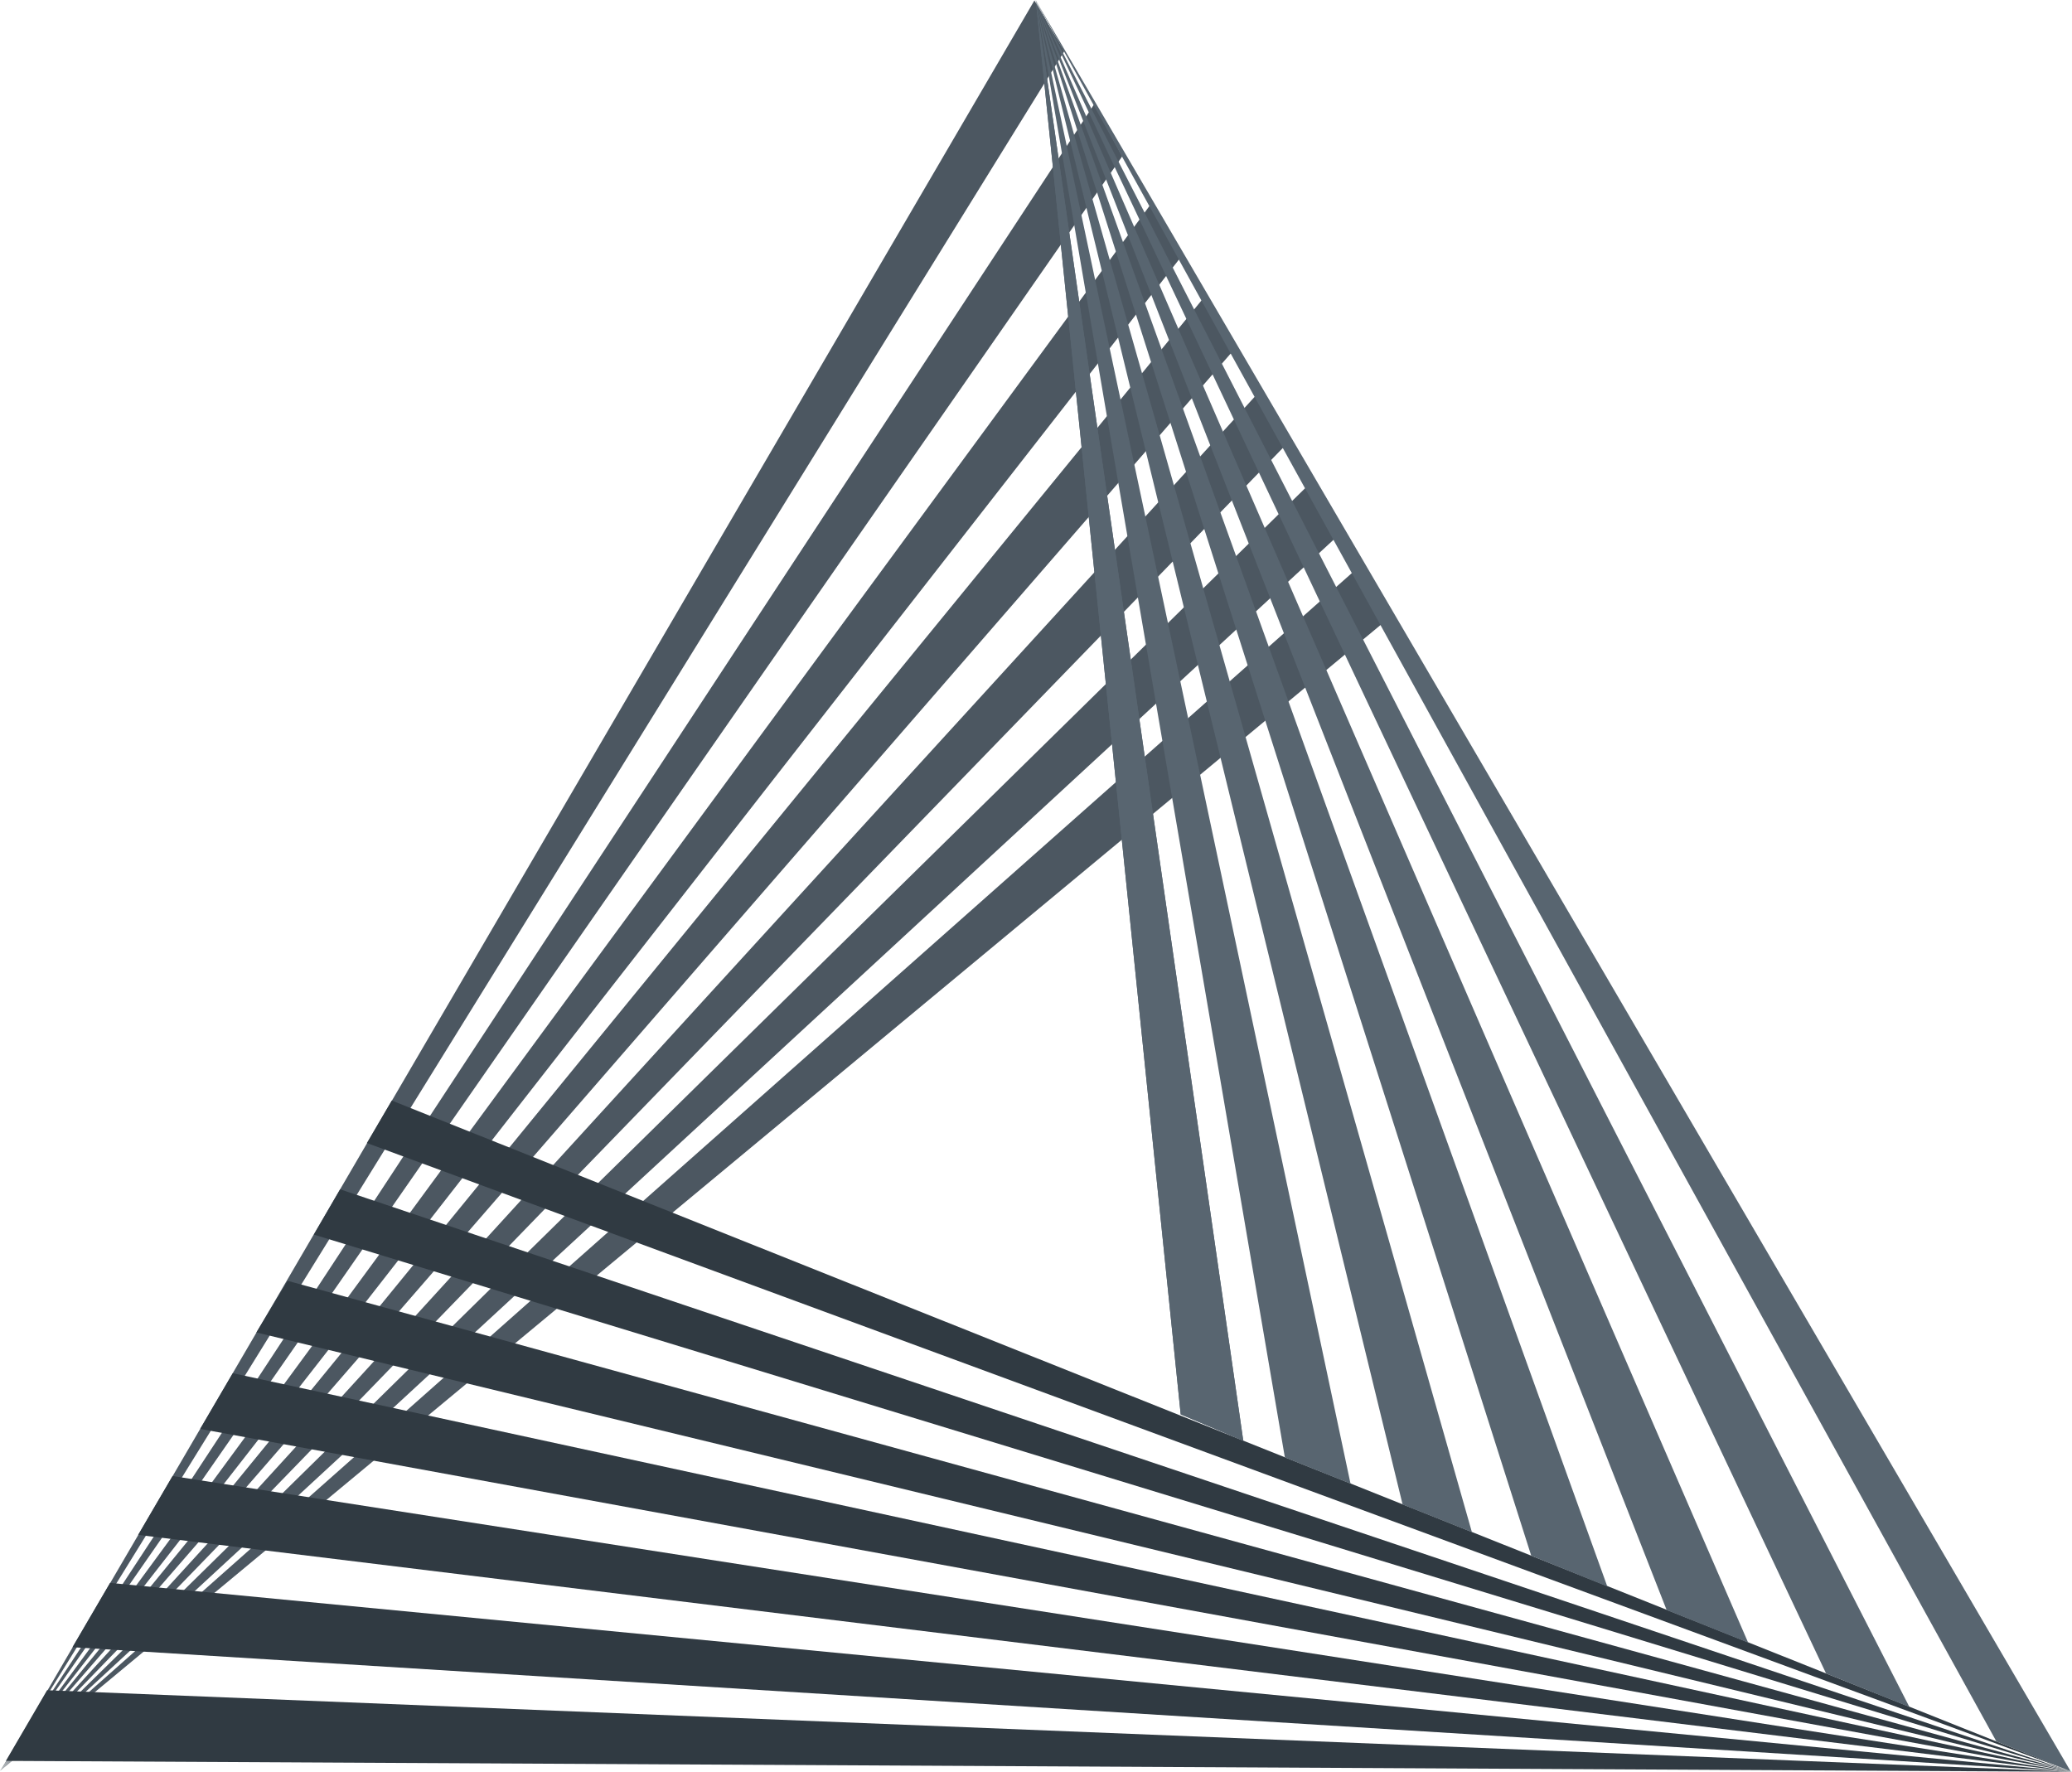
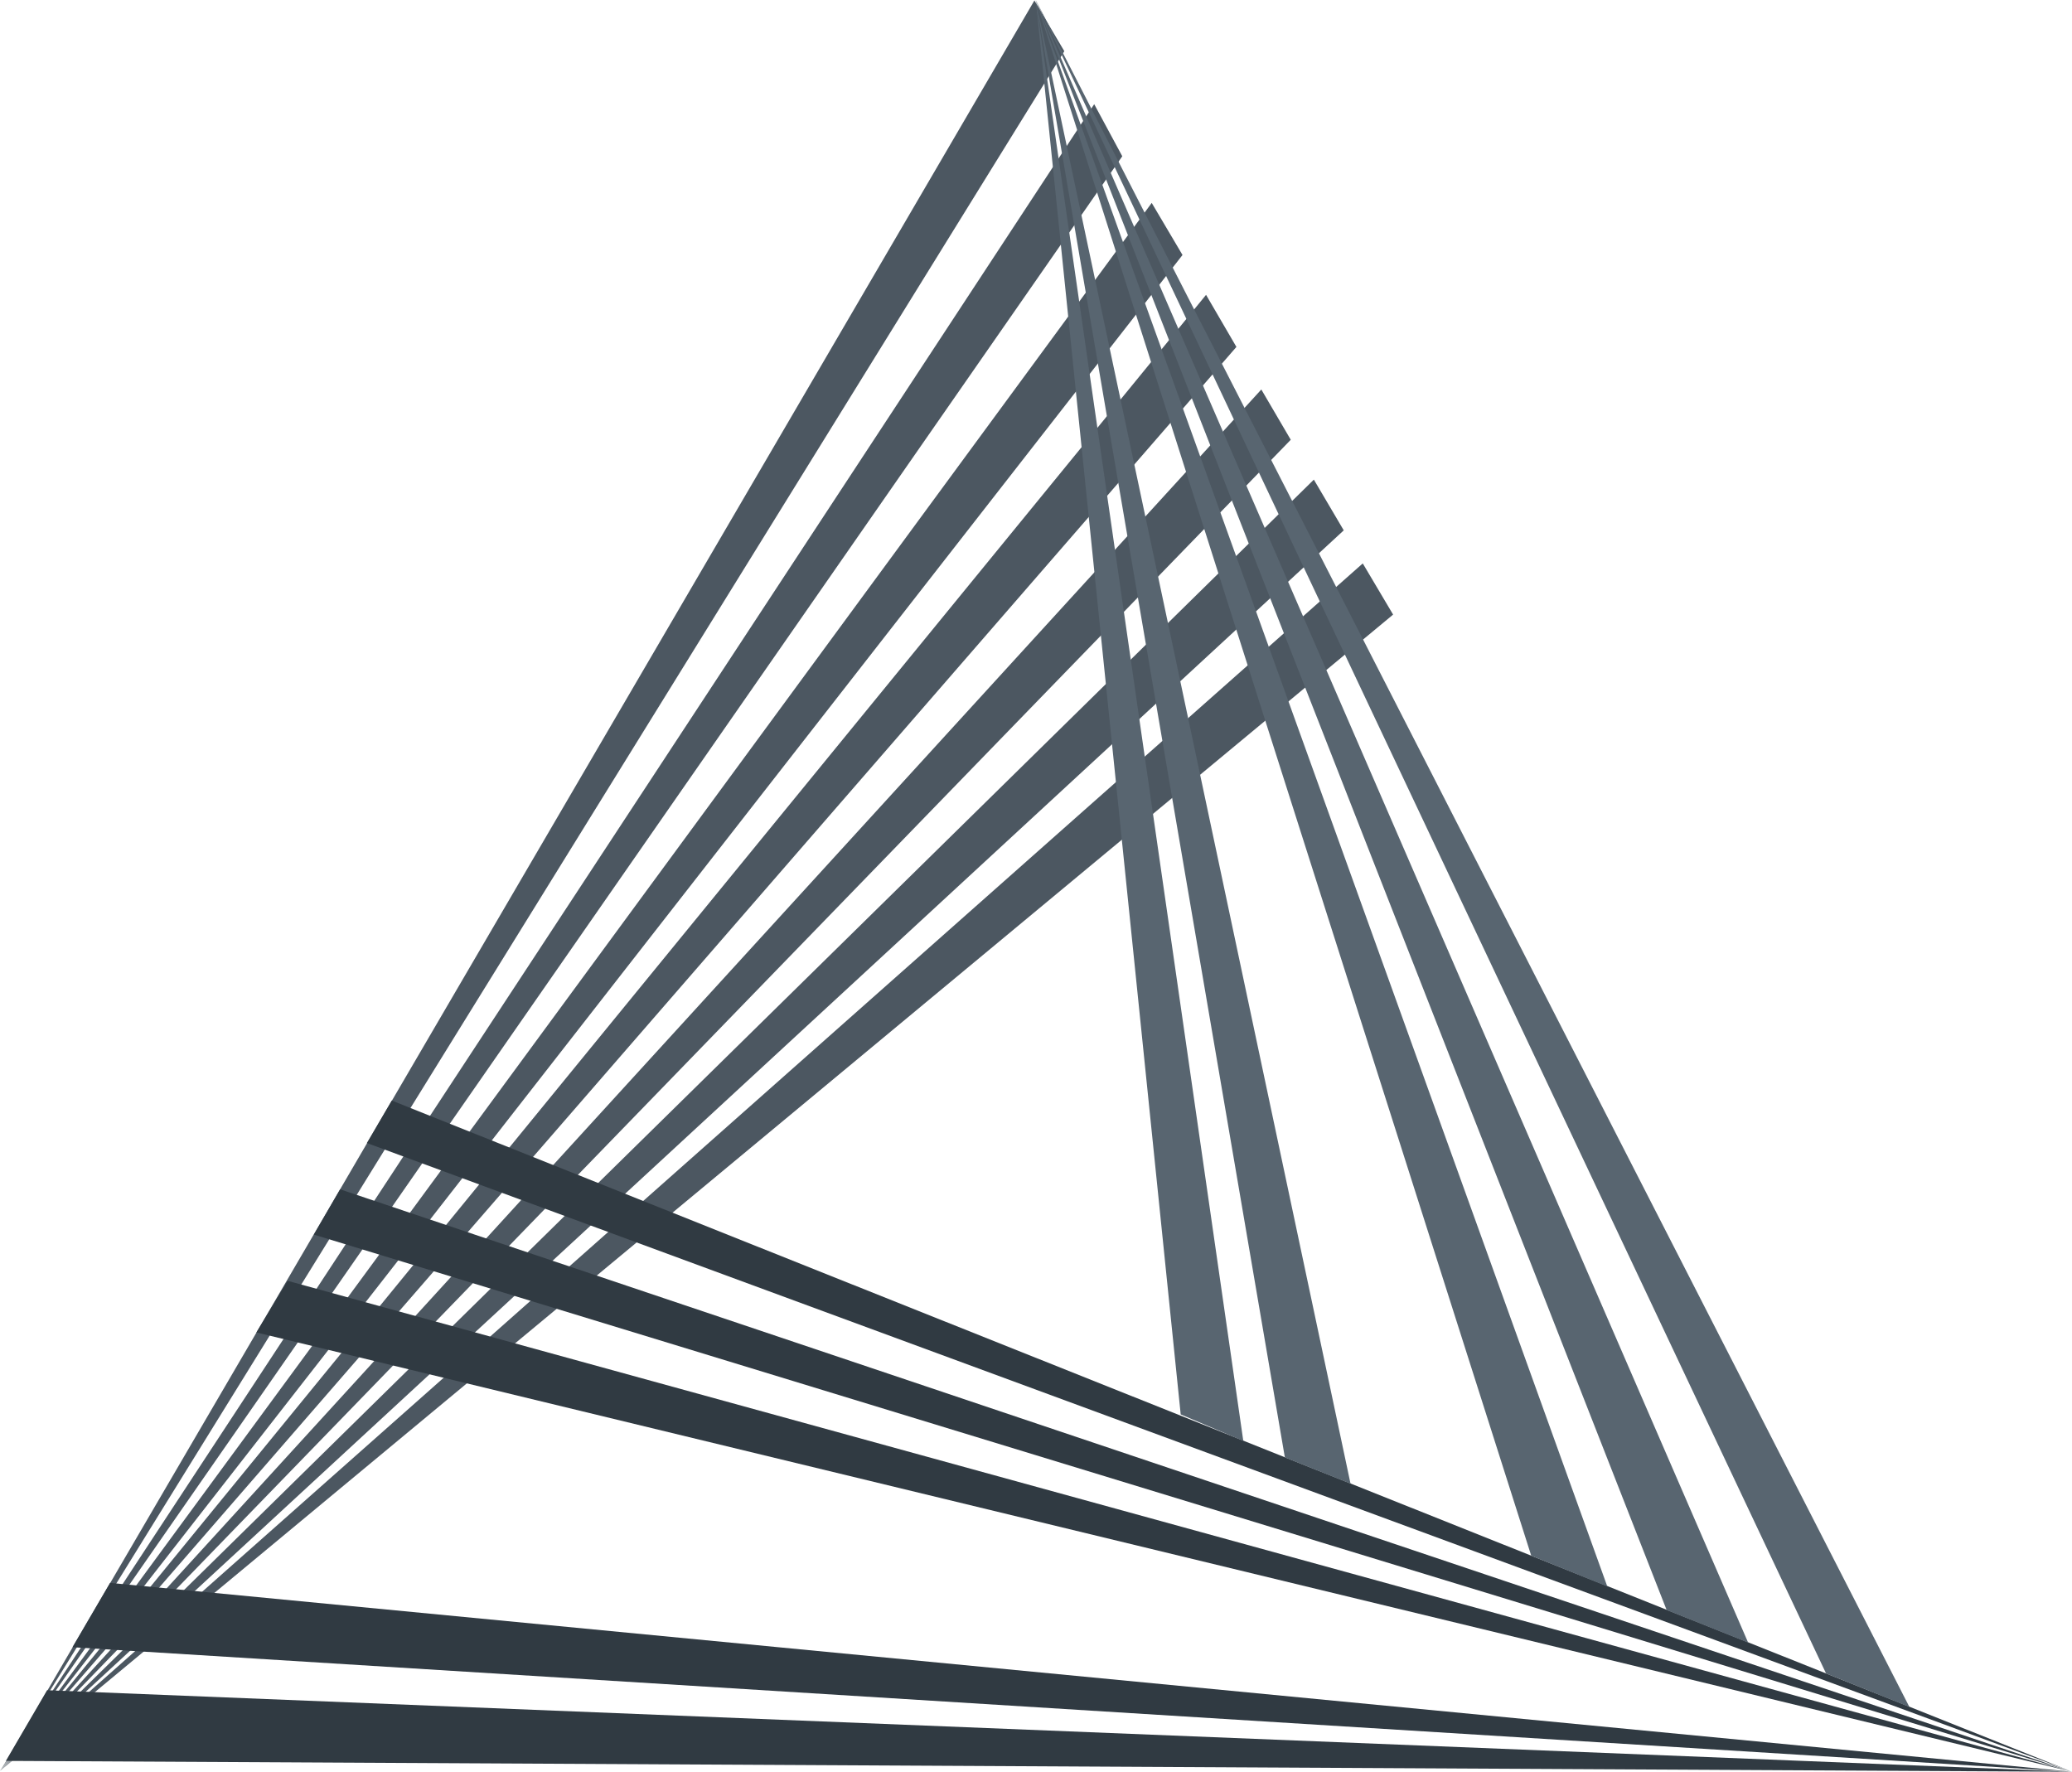
<svg xmlns="http://www.w3.org/2000/svg" viewBox="0 0 45.75 39.12">
  <defs>
    <style>.cls-1{fill:#4c5761;}.cls-1,.cls-2,.cls-3{fill-rule:evenodd;}.cls-2{fill:#303a42;}.cls-3{fill:#586570;}</style>
  </defs>
  <g id="Слой_2" data-name="Слой 2">
    <g id="Слой_1-2" data-name="Слой 1">
      <polygon class="cls-1" points="23.5 1.13 0.04 39.05 22.84 0.01 23.5 1.13" />
      <polygon class="cls-1" points="24.78 3.45 0 39.1 24.16 2.3 24.78 3.45" />
      <polygon class="cls-1" points="26.11 5.63 0 39.1 25.43 4.48 26.11 5.63" />
      <polygon class="cls-1" points="27.3 7.66 0 39.1 26.63 6.51 27.3 7.66" />
      <polygon class="cls-1" points="28.5 9.71 0 39.1 27.85 8.6 28.5 9.71" />
      <polygon class="cls-1" points="29.67 11.71 0 39.1 29.01 10.59 29.67 11.71" />
      <polygon class="cls-1" points="30.76 13.57 0 39.1 30.09 12.44 30.76 13.57" />
      <polygon class="cls-2" points="8.1 25.24 8.08 25.23 45.68 39.09 8.65 24.3 8.1 25.24" />
      <polygon class="cls-2" points="6.93 27.26 45.75 39.12 7.51 26.26 6.93 27.26" />
      <polygon class="cls-2" points="5.66 29.42 45.75 39.12 6.35 28.28 5.66 29.42" />
-       <polygon class="cls-2" points="4.42 31.55 45.75 39.12 5.14 30.32 4.42 31.55" />
-       <polygon class="cls-2" points="3.05 33.89 45.75 39.12 3.81 32.59 3.05 33.89" />
      <polygon class="cls-2" points="1.6 36.37 45.75 39.12 2.43 34.95 1.6 36.37" />
      <polygon class="cls-2" points="0.13 38.88 45.75 39.12 1.04 37.32 0.13 38.88" />
-       <polygon class="cls-3" points="44.08 38.45 22.9 0.06 45.72 39.11 44.08 38.45" />
      <polygon class="cls-3" points="40.32 36.95 22.87 0 42.16 37.69 40.32 36.95" />
      <polygon class="cls-3" points="36.8 35.55 22.87 0 38.6 36.27 36.8 35.55" />
      <polygon class="cls-3" points="33.81 34.35 22.87 0 35.49 35.03 33.81 34.35" />
-       <polygon class="cls-3" points="30.97 33.22 22.87 0 32.5 33.83 30.97 33.22" />
      <polygon class="cls-3" points="28.37 32.18 22.87 0 29.82 32.76 28.37 32.18" />
-       <polygon class="cls-3" points="26.07 31.23 27.45 31.8 22.87 0 26.07 31.23 27.45 31.8 26.07 31.23 27.45 31.8 28.42 38.51 27.45 31.8 26.07 31.23" />
      <polygon class="cls-3" points="26.07 31.23 22.87 0 27.45 31.8 27.46 31.82 26.07 31.23" />
    </g>
  </g>
</svg>